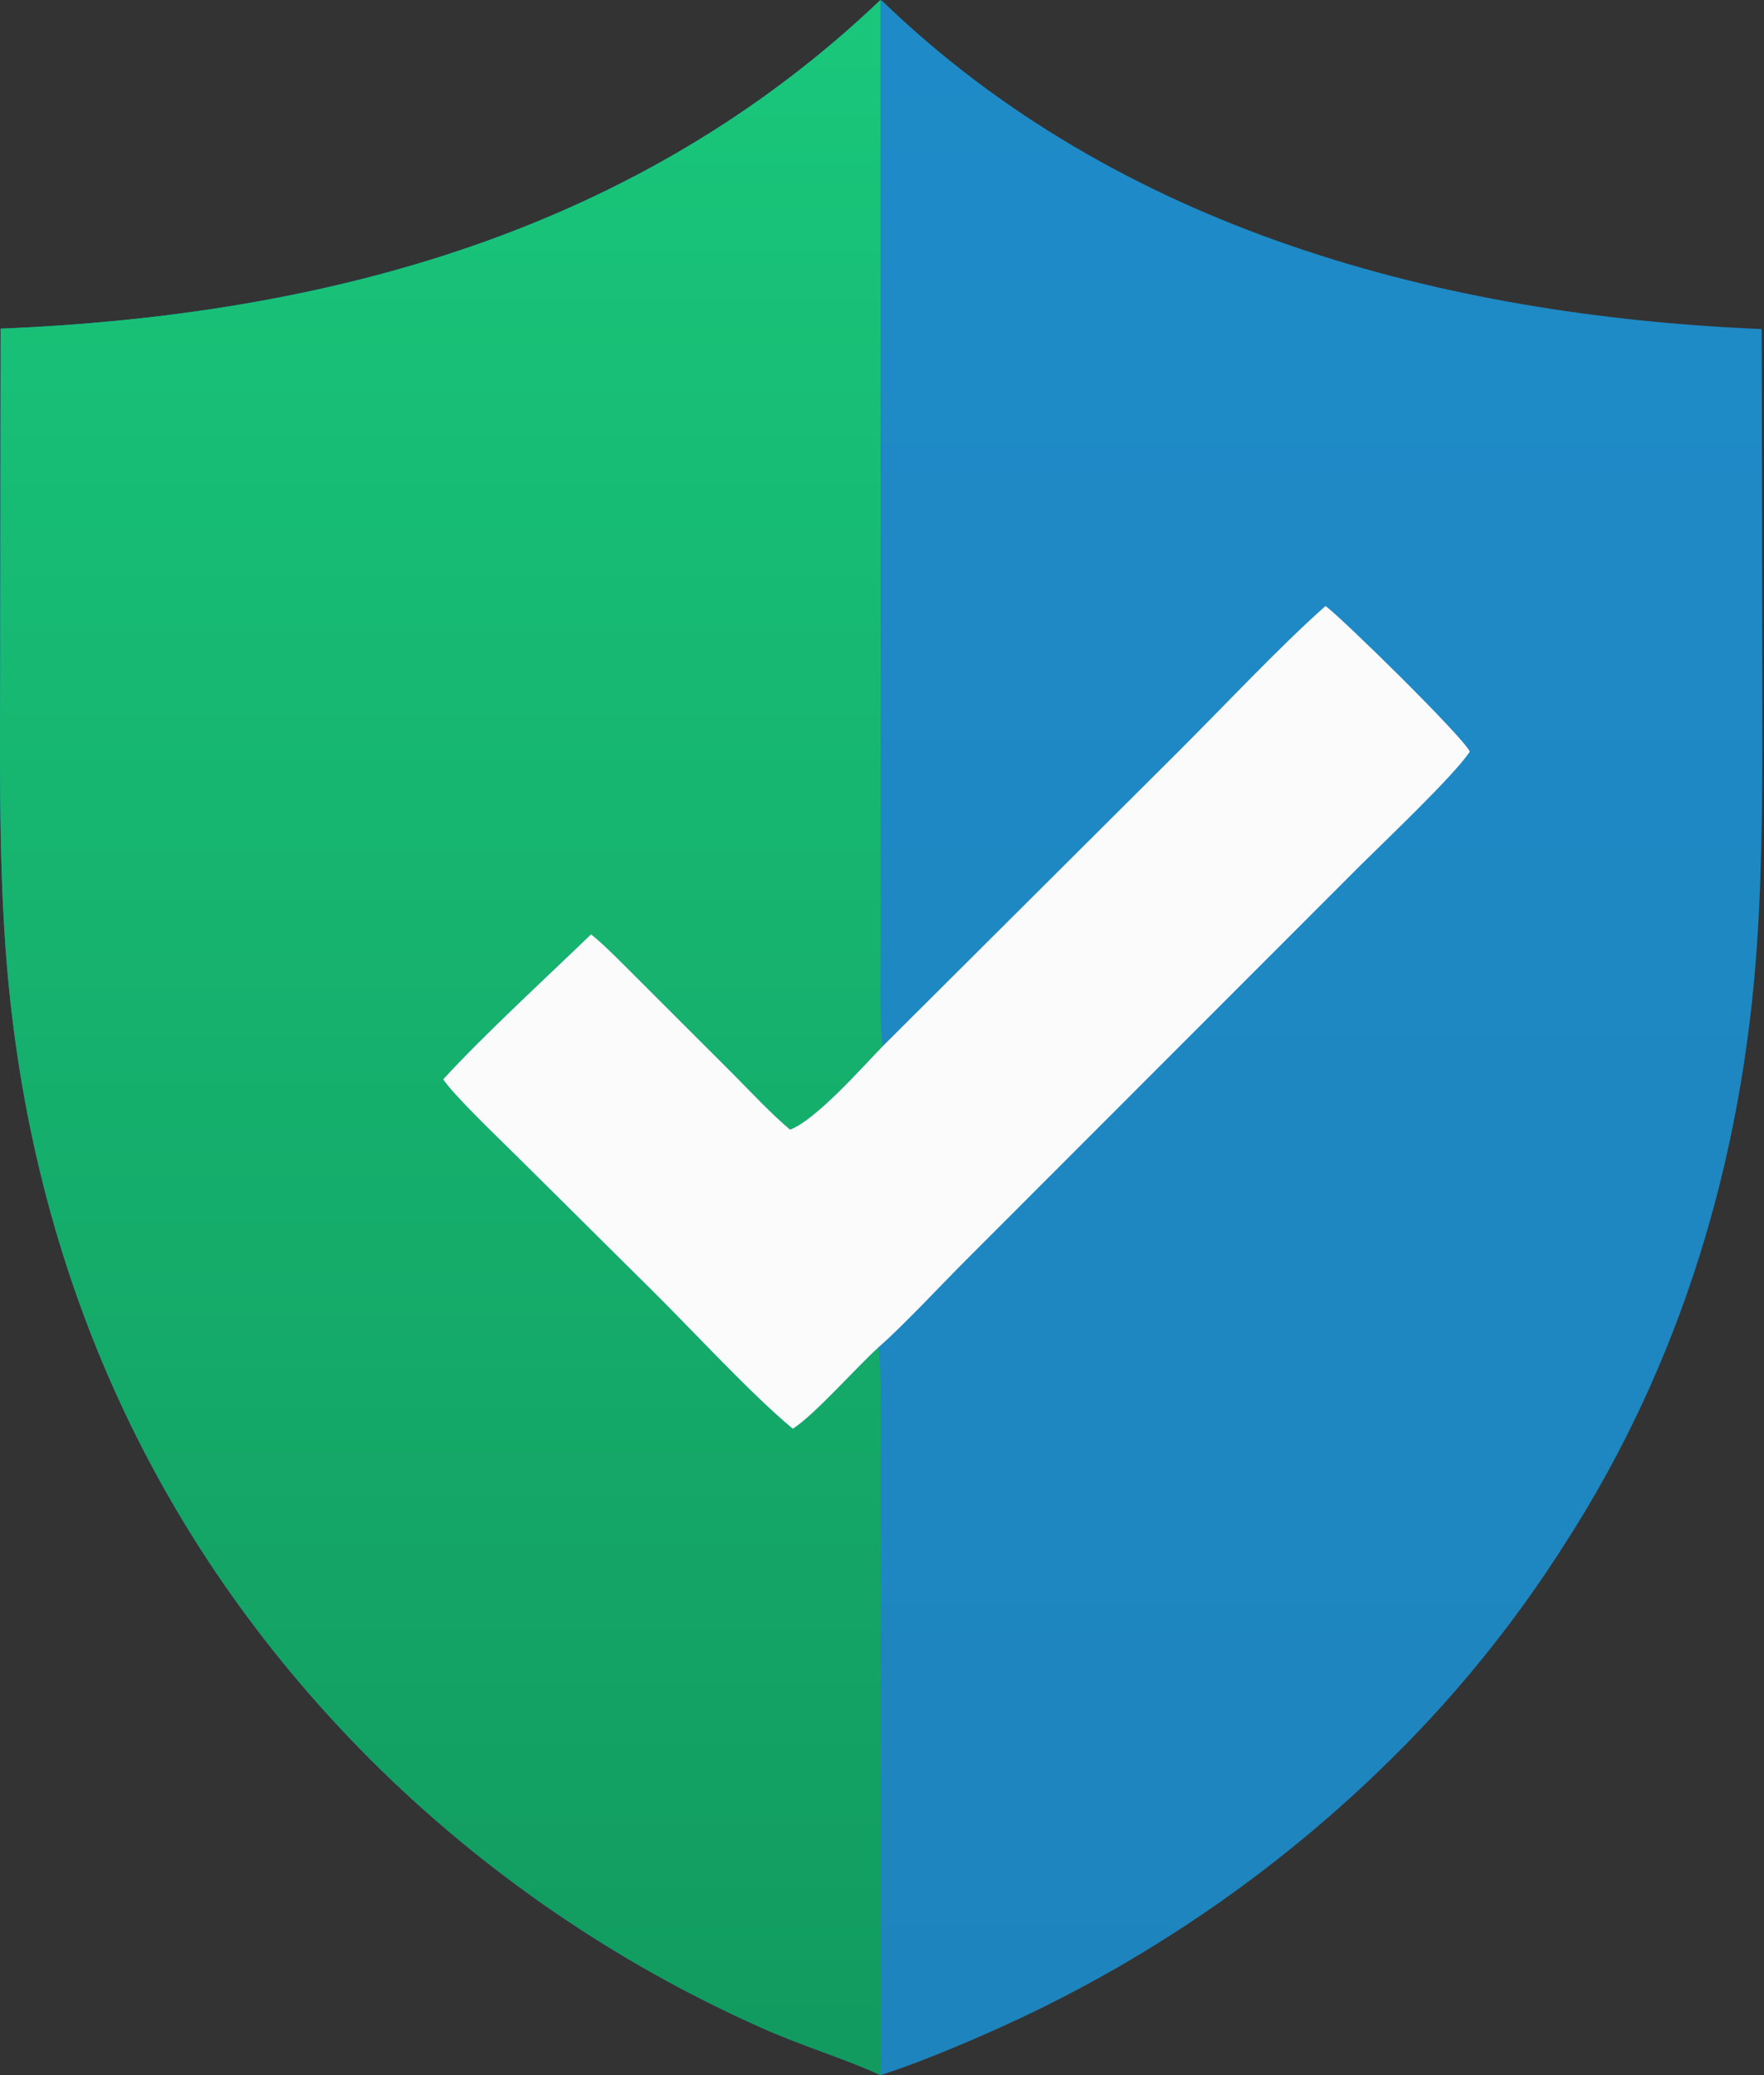
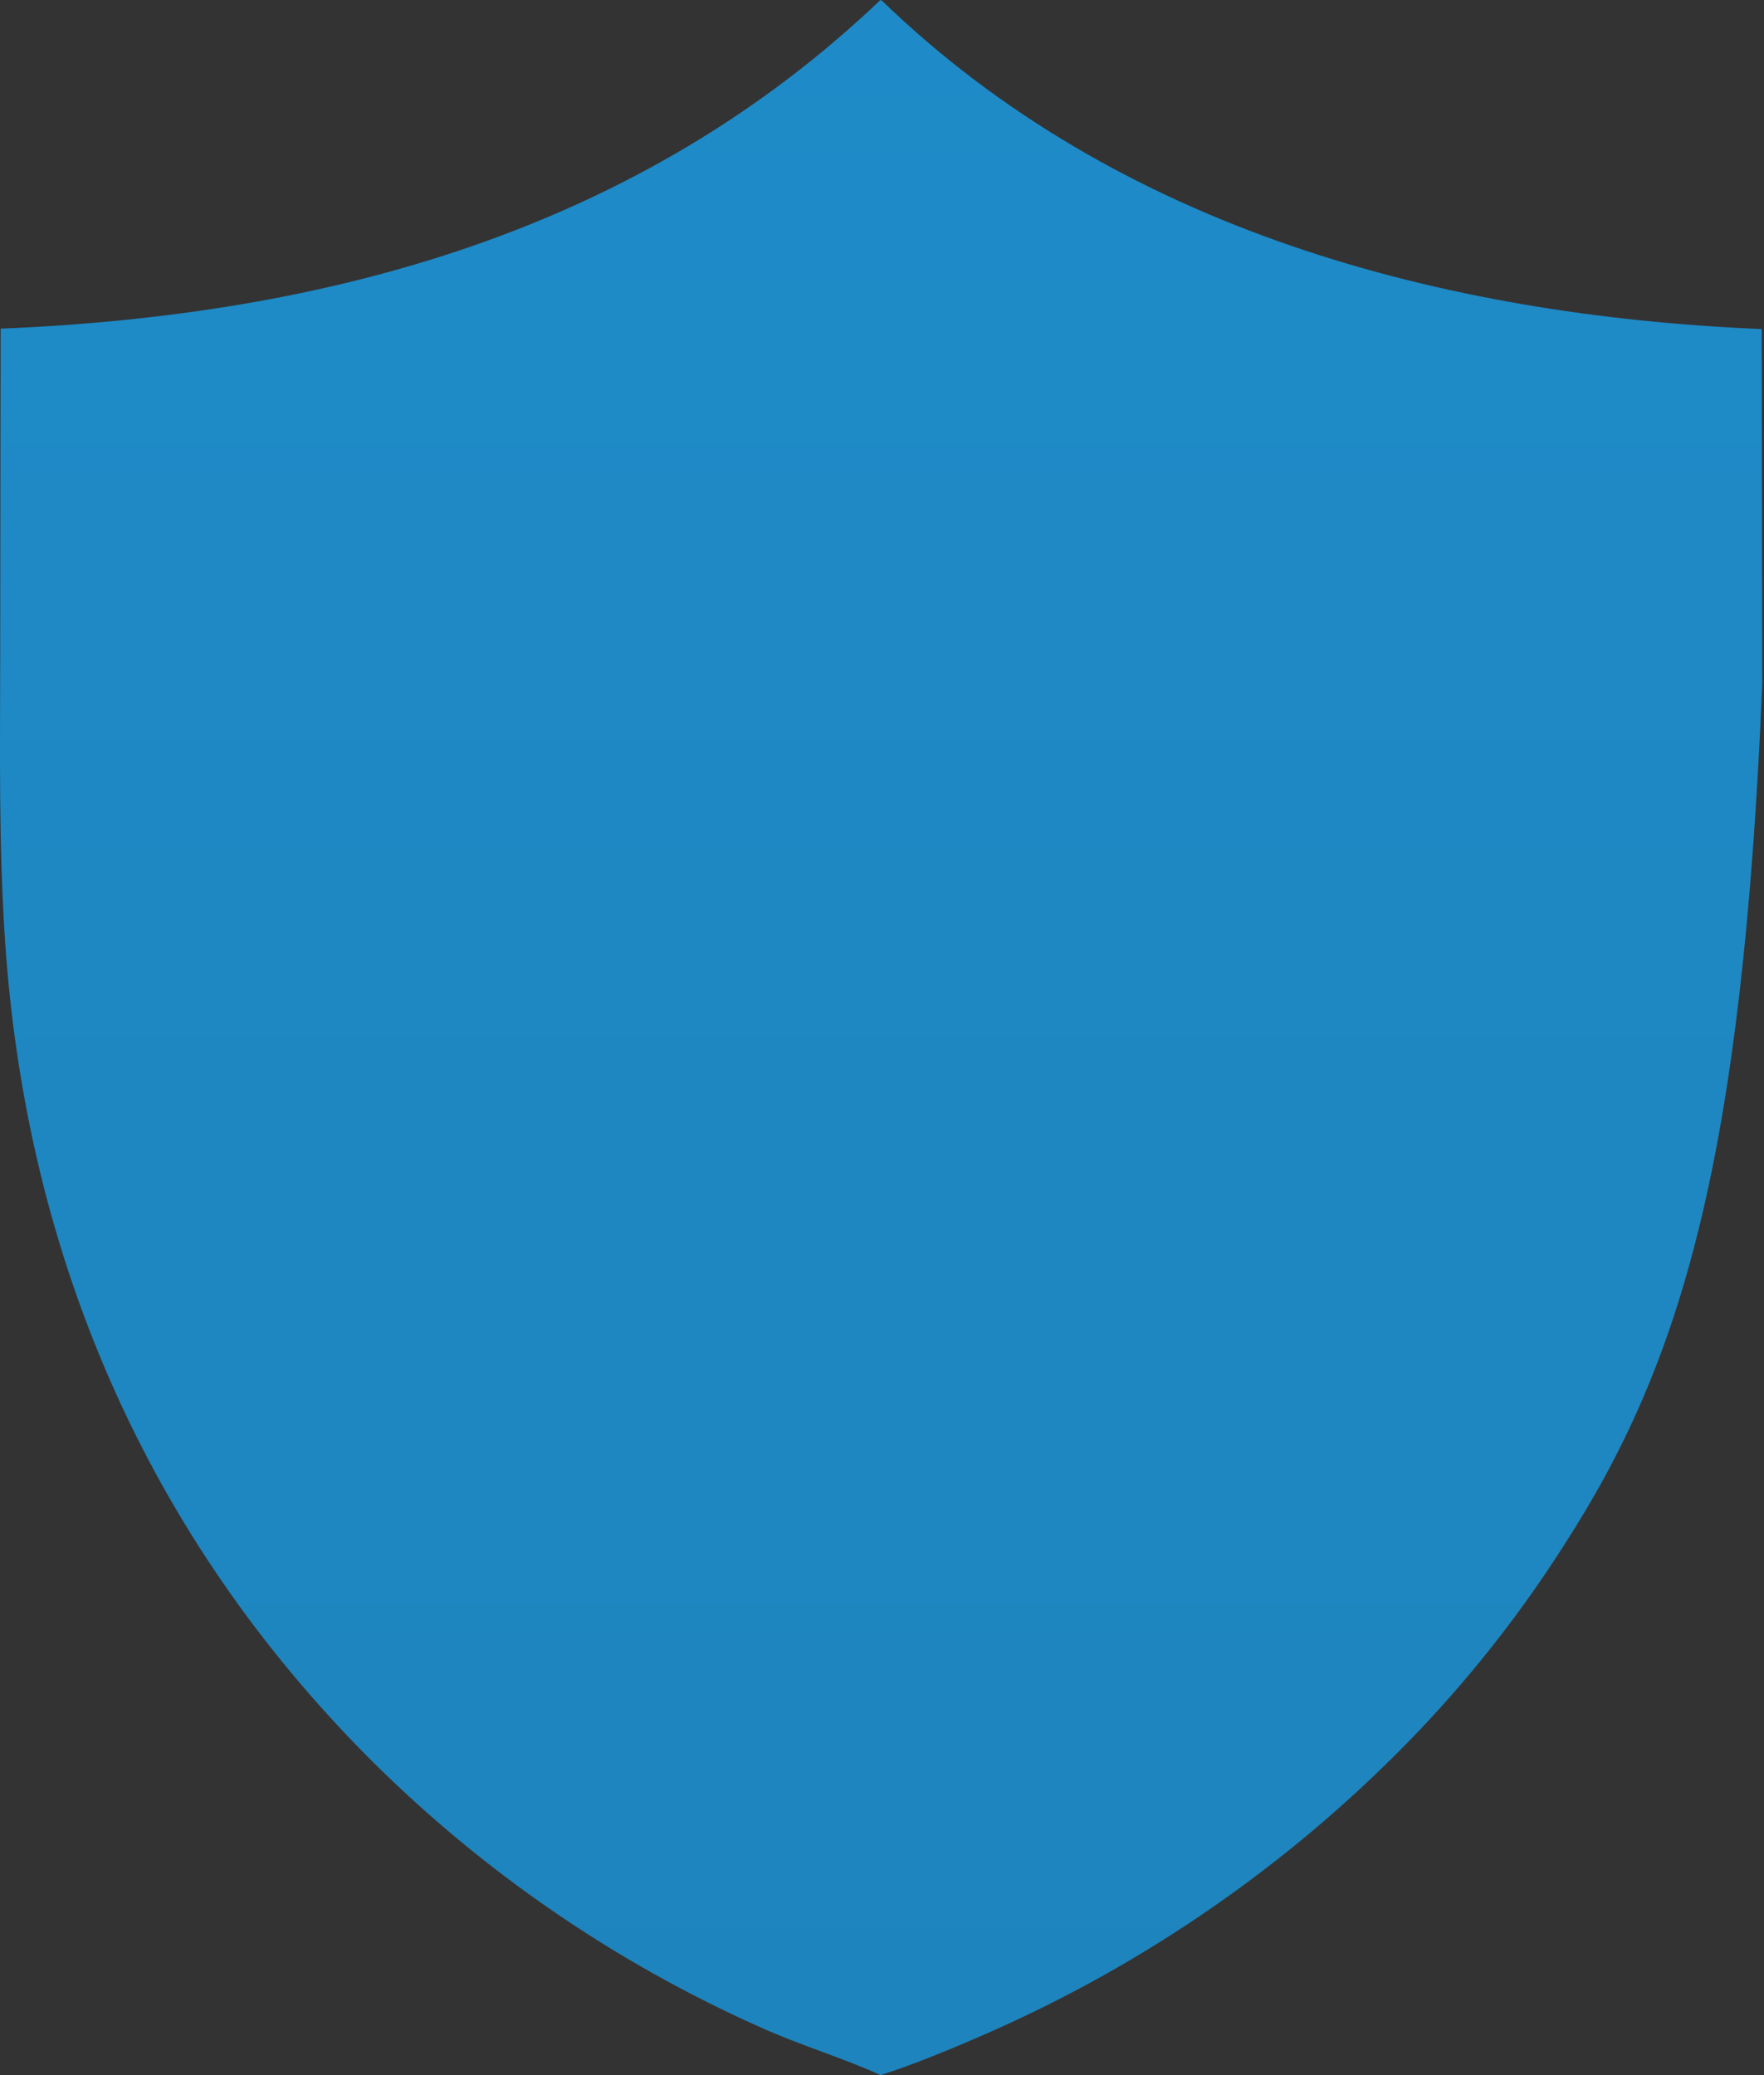
<svg xmlns="http://www.w3.org/2000/svg" width="34" height="40" viewBox="0 0 34 40" fill="none">
  <rect x="0" y="0" width="34" height="40" fill="#333333" stroke="none" />
-   <path d="M16.97 0C16.982 0.006 16.994 0.013 17.005 0.019C21.555 4.418 27.788 6.084 33.956 6.343L33.967 13.172C33.968 14.862 33.98 16.52 33.865 18.209C33.585 22.335 32.414 26.265 30.166 29.753C29.29 31.135 28.273 32.42 27.13 33.59C24.82 35.953 22.078 37.851 19.053 39.182C18.439 39.453 17.616 39.797 16.971 40C16.337 39.702 15.402 39.417 14.656 39.078C11.858 37.831 9.312 36.083 7.143 33.92C2.831 29.602 0.511 24.211 0.099 18.161C-0.026 16.332 0.002 14.476 0.004 12.641L0.012 6.335C6.332 6.077 12.301 4.452 16.97 0Z" fill="url(#paint0_linear_60_102)" />
-   <path d="M0.012 6.335C6.332 6.077 12.301 4.452 16.97 0L16.973 14.184L16.975 18.017C16.974 18.506 16.944 19.74 17.012 20.169C16.599 20.596 15.718 21.593 15.229 21.775C14.898 21.505 14.438 21.014 14.124 20.698L12.279 18.854C12.039 18.616 11.636 18.2 11.392 18.011C10.548 18.828 9.315 19.96 8.542 20.806C8.785 21.154 9.619 21.946 9.956 22.281L12.524 24.829C13.312 25.604 14.466 26.865 15.281 27.54C15.697 27.275 16.498 26.365 16.935 25.968C16.994 26.489 16.974 27.369 16.974 27.918L16.975 31.272V37.147C16.974 38.074 16.995 39.082 16.971 40C16.337 39.702 15.402 39.417 14.656 39.078C11.858 37.831 9.312 36.083 7.143 33.92C2.831 29.602 0.511 24.211 0.099 18.161C-0.026 16.332 0.002 14.476 0.004 12.641L0.012 6.335Z" fill="url(#paint1_linear_60_102)" />
-   <path d="M17.012 20.169L22.686 14.514C23.532 13.672 24.686 12.443 25.549 11.681C25.864 11.912 28.189 14.192 28.33 14.488C28.029 14.944 26.709 16.197 26.24 16.662L22.901 20.003L18.677 24.231C18.192 24.712 17.41 25.555 16.935 25.968C16.498 26.365 15.697 27.275 15.281 27.54C14.466 26.865 13.312 25.604 12.524 24.829L9.956 22.281C9.619 21.946 8.785 21.154 8.542 20.806C9.315 19.96 10.548 18.828 11.392 18.011C11.636 18.2 12.039 18.616 12.279 18.854L14.124 20.698C14.438 21.014 14.898 21.505 15.229 21.775C15.718 21.593 16.599 20.596 17.012 20.169Z" fill="#FBFBFB" />
+   <path d="M16.97 0C16.982 0.006 16.994 0.013 17.005 0.019C21.555 4.418 27.788 6.084 33.956 6.343L33.967 13.172C33.585 22.335 32.414 26.265 30.166 29.753C29.29 31.135 28.273 32.42 27.13 33.59C24.82 35.953 22.078 37.851 19.053 39.182C18.439 39.453 17.616 39.797 16.971 40C16.337 39.702 15.402 39.417 14.656 39.078C11.858 37.831 9.312 36.083 7.143 33.92C2.831 29.602 0.511 24.211 0.099 18.161C-0.026 16.332 0.002 14.476 0.004 12.641L0.012 6.335C6.332 6.077 12.301 4.452 16.97 0Z" fill="url(#paint0_linear_60_102)" />
  <defs>
    <linearGradient id="paint0_linear_60_102" x1="16.984" y1="0" x2="16.984" y2="40" gradientUnits="userSpaceOnUse">
      <stop stop-color="#1E8BC8" />
      <stop offset="1" stop-color="#1E84BD" />
    </linearGradient>
    <linearGradient id="paint1_linear_60_102" x1="8.506" y1="0" x2="8.506" y2="40" gradientUnits="userSpaceOnUse">
      <stop stop-color="#19C77B" />
      <stop offset="1" stop-color="#129A5F" />
    </linearGradient>
  </defs>
</svg>